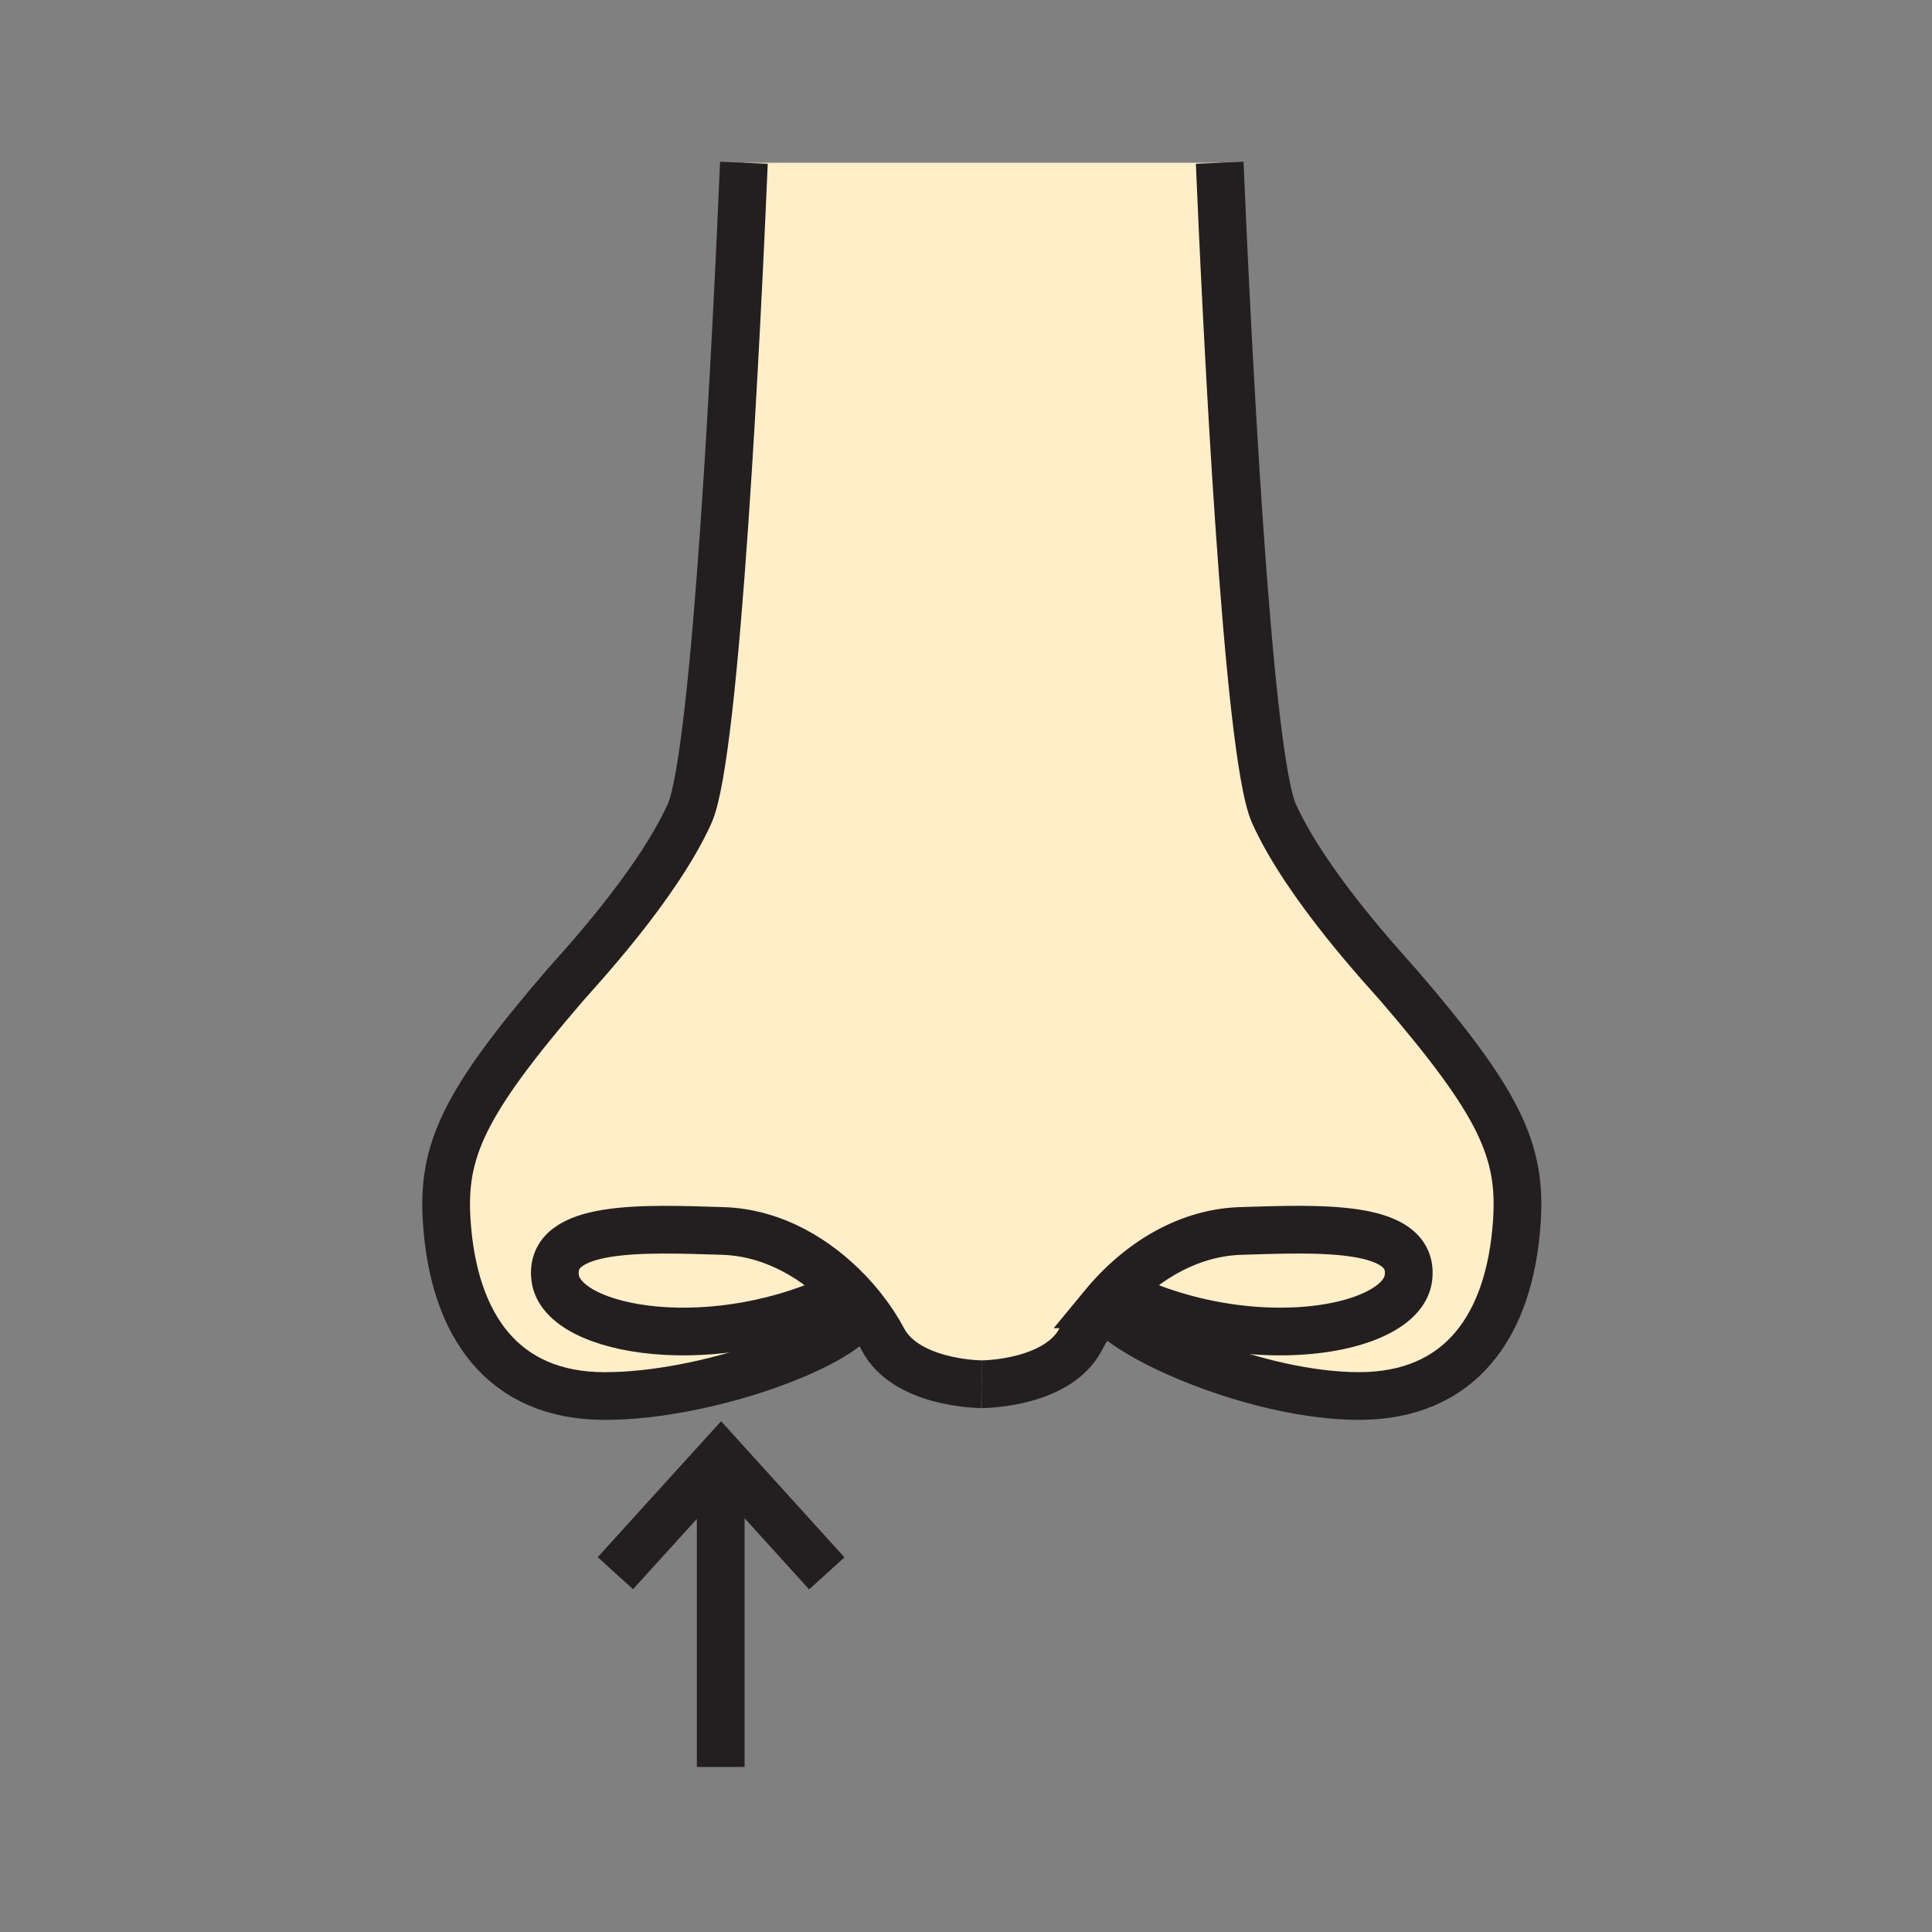
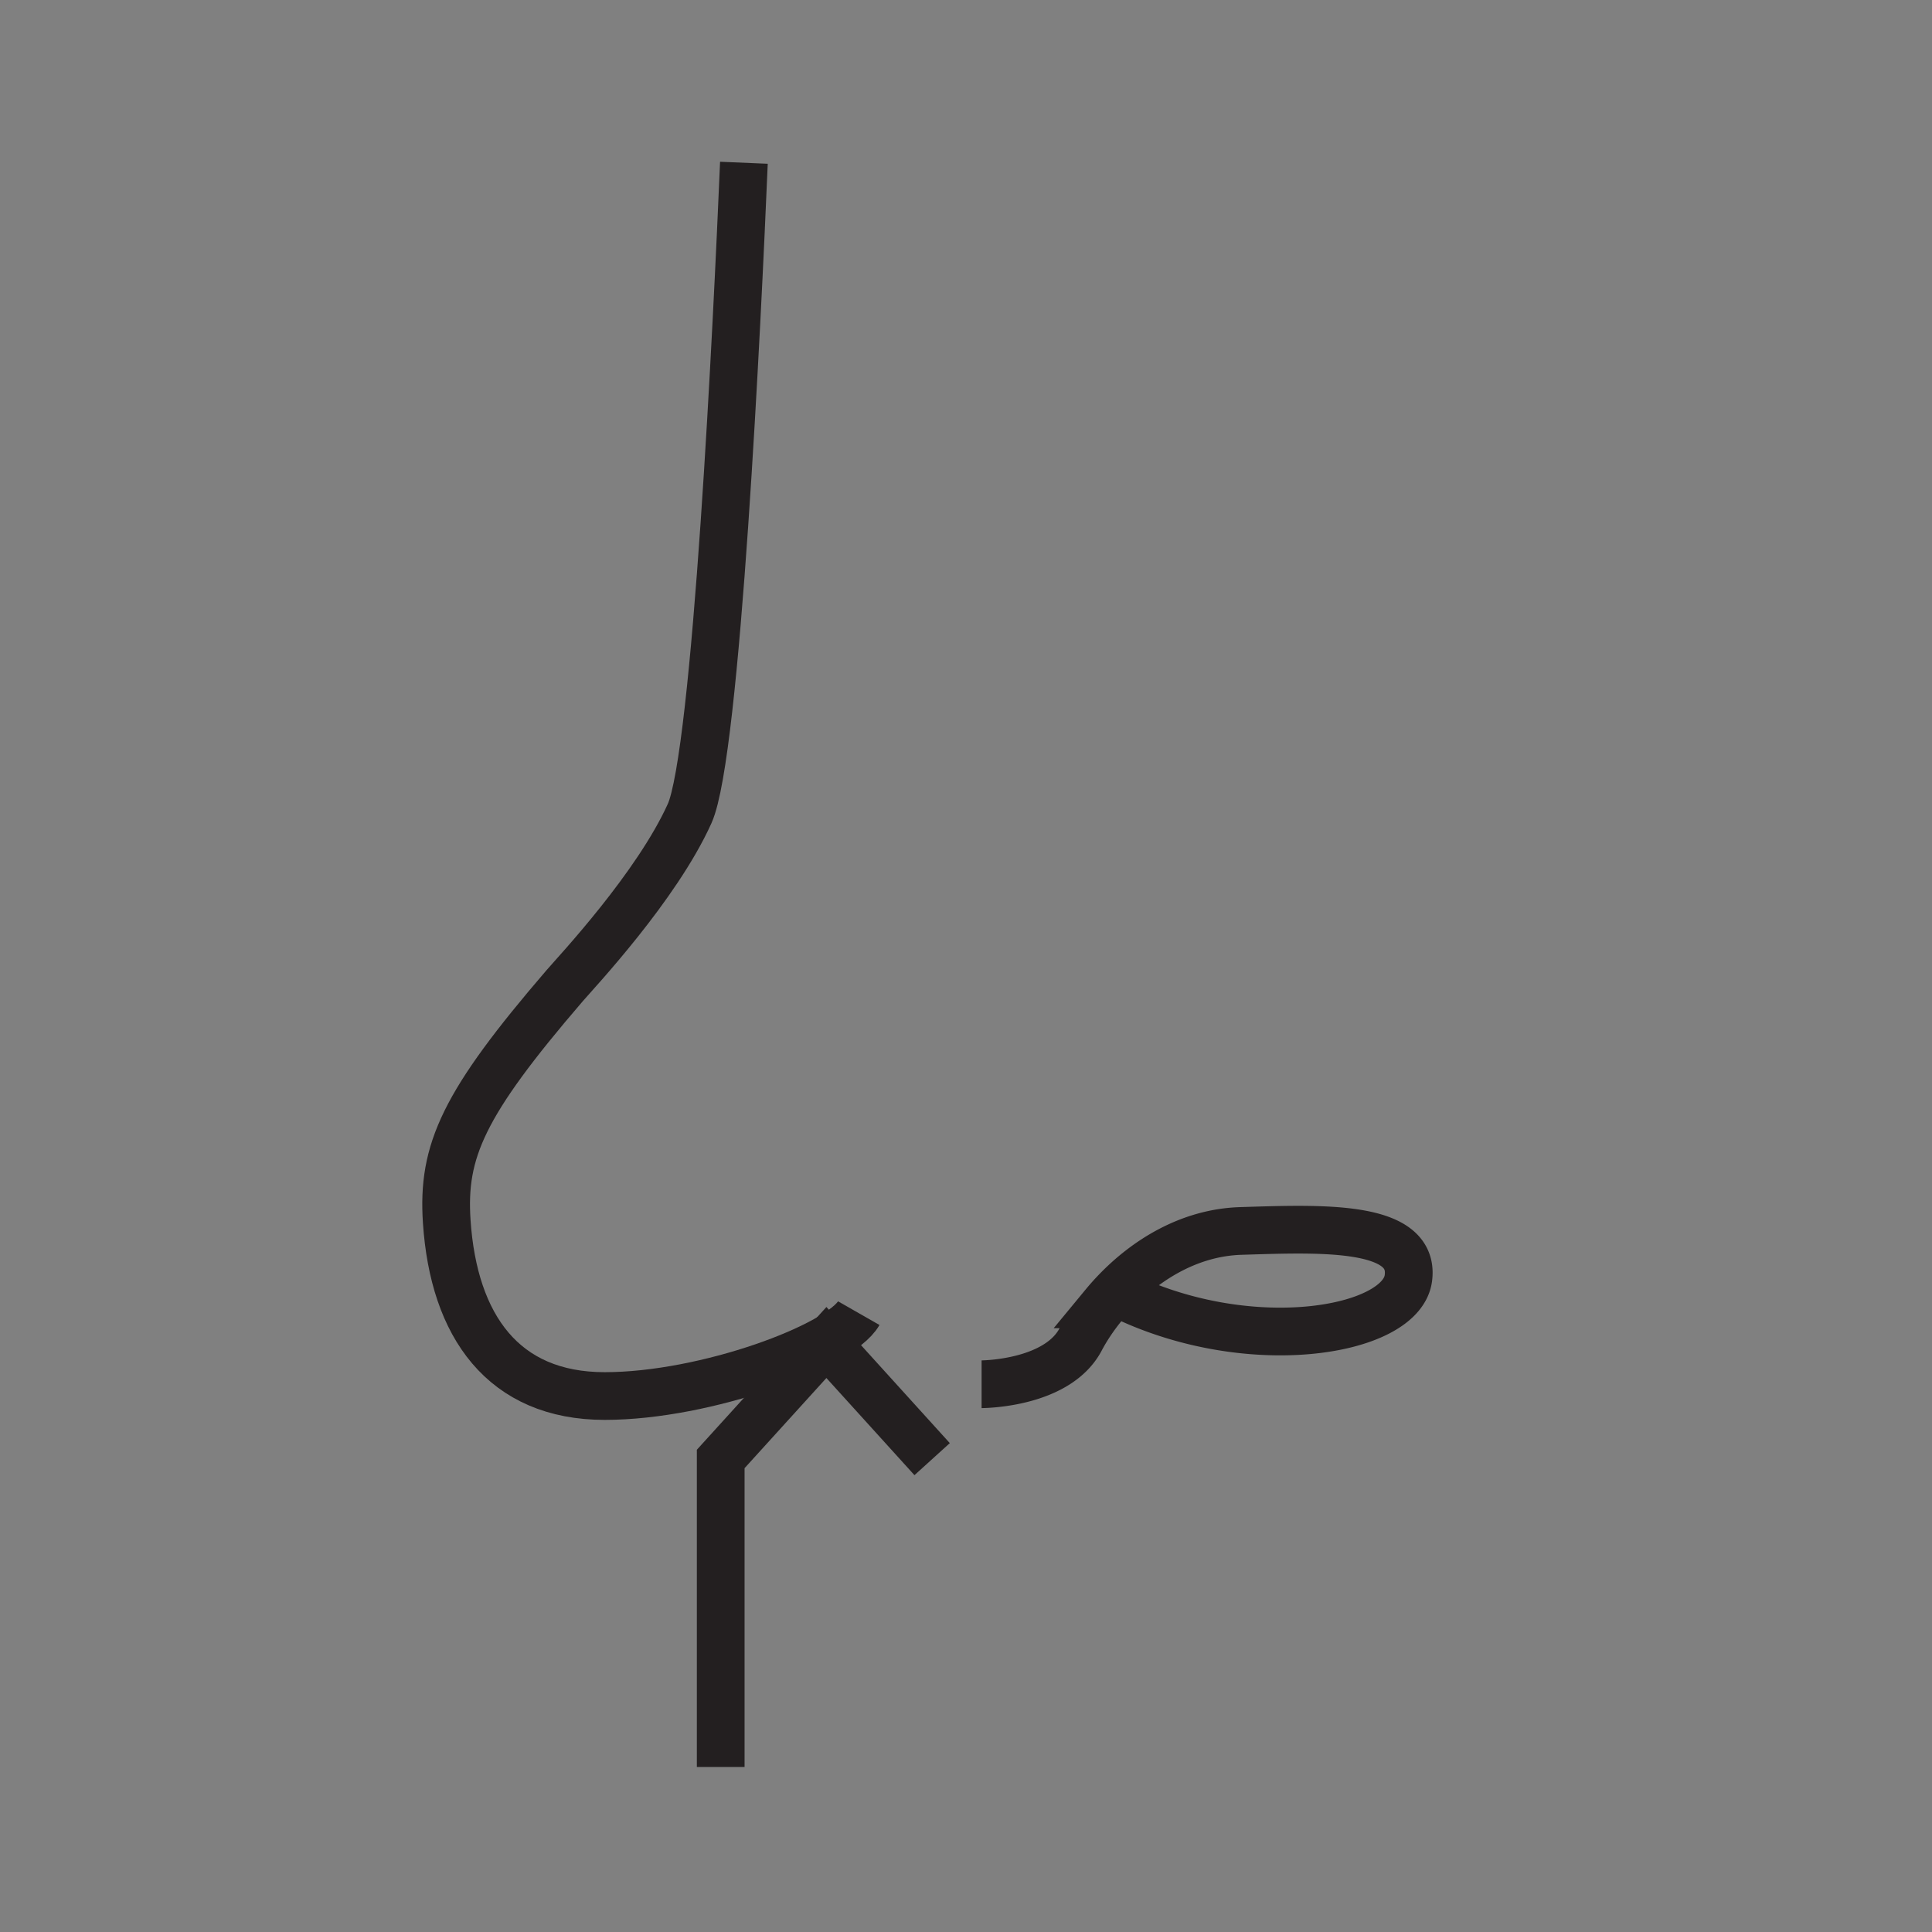
<svg xmlns="http://www.w3.org/2000/svg" width="850.394" height="850.394" viewBox="0 0 850.394 850.394" overflow="visible">
  <rect x="0" y="0" width="850.394" height="850.394" fill="#808080" stroke="none" />
  <g fill="#ffeec8" class="aac-skin-fill">
-     <path d="M546.23 541.82c34.25-1.04 76.81-3.11 73.689 20.76-3.11 23.87-71.62 35.29-128.7 6.229L491 568.6c13.29-13.89 32.42-26.09 55.23-26.78zM373.3 568.6l-.22.21c-57.08 29.07-125.59 17.65-128.7-6.22-3.11-23.87 39.44-21.81 73.69-20.77 22.8.69 41.93 12.89 55.23 26.78z" />
-     <path d="M373.3 568.6c-13.3-13.89-32.43-26.09-55.23-26.779-34.25-1.04-76.8-3.101-73.69 20.77 3.11 23.87 71.62 35.29 128.7 6.22l.22-.211zm112.78 5.52c-4.36 5.26-7.87 10.57-10.43 15.439-9.92 18.851-40.67 19.69-43.4 19.73h-.19c-2.729-.04-33.49-.88-43.41-19.72-2.27-4.311-5.29-8.98-8.97-13.641L378 578c-8.31 14.54-67.19 36.48-111.82 36.48-44.64 0-66.48-30.811-69.54-76.801-2.08-31.14 7.26-51.899 51.89-103.8 5.29-6.149 40.48-43.59 55.01-75.77 11.87-26.28 20.97-217.31 23.9-286.47h209.42c2.939 69.15 12.04 260.19 23.899 286.47 14.53 32.17 49.721 69.621 55.01 75.77 44.631 51.89 53.971 72.65 51.9 103.79-3.07 45.99-24.91 76.8-69.54 76.8-44.519.001-103.509-25.789-112.049-40.349zm4.92-5.52l.22.21c57.08 29.061 125.59 17.641 128.7-6.229 3.12-23.87-39.439-21.8-73.689-20.76C523.42 542.51 504.29 554.71 491 568.6z" />
-   </g>
+     </g>
  <g fill="none" stroke="#231f20" stroke-width="21">
    <path d="M327.44 71.64c-2.93 69.16-12.03 260.19-23.9 286.47-14.53 32.18-49.72 69.621-55.01 75.77-44.63 51.9-53.97 72.66-51.89 103.8 3.06 45.99 24.9 76.801 69.54 76.801 44.63 0 103.51-21.94 111.82-36.48" />
-     <path d="M432.06 609.29c-2.729-.04-33.49-.88-43.41-19.72-2.27-4.311-5.29-8.98-8.97-13.641-1.94-2.46-4.08-4.92-6.38-7.33-13.3-13.89-32.43-26.09-55.23-26.779-34.25-1.04-76.8-3.101-73.69 20.77 3.11 23.87 71.62 35.29 128.7 6.22M536.86 71.64c2.939 69.15 12.04 260.19 23.899 286.47 14.53 32.17 49.721 69.621 55.01 75.77 44.631 51.89 53.971 72.65 51.9 103.79-3.07 45.99-24.91 76.8-69.54 76.8-44.52 0-103.51-25.79-112.05-40.35-.03-.04-.061-.08-.08-.12" />
-     <path d="M432.06 609.29h.19c2.73-.04 33.48-.88 43.4-19.73 2.56-4.869 6.069-10.18 10.43-15.439A98.98 98.98 0 0 1 491 568.6c13.29-13.89 32.42-26.09 55.23-26.779 34.25-1.04 76.81-3.11 73.689 20.76-3.11 23.87-71.62 35.29-128.7 6.229M317.23 777.75V642.18M270.86 692.46l46.53-51.26 46.53 51.34" />
+     <path d="M432.06 609.29h.19c2.73-.04 33.48-.88 43.4-19.73 2.56-4.869 6.069-10.18 10.43-15.439A98.98 98.98 0 0 1 491 568.6c13.29-13.89 32.42-26.09 55.23-26.779 34.25-1.04 76.81-3.11 73.689 20.76-3.11 23.87-71.62 35.29-128.7 6.229M317.23 777.75V642.18l46.53-51.26 46.53 51.34" />
  </g>
  <path fill="none" d="M0 0h850.394v850.394H0z" />
</svg>